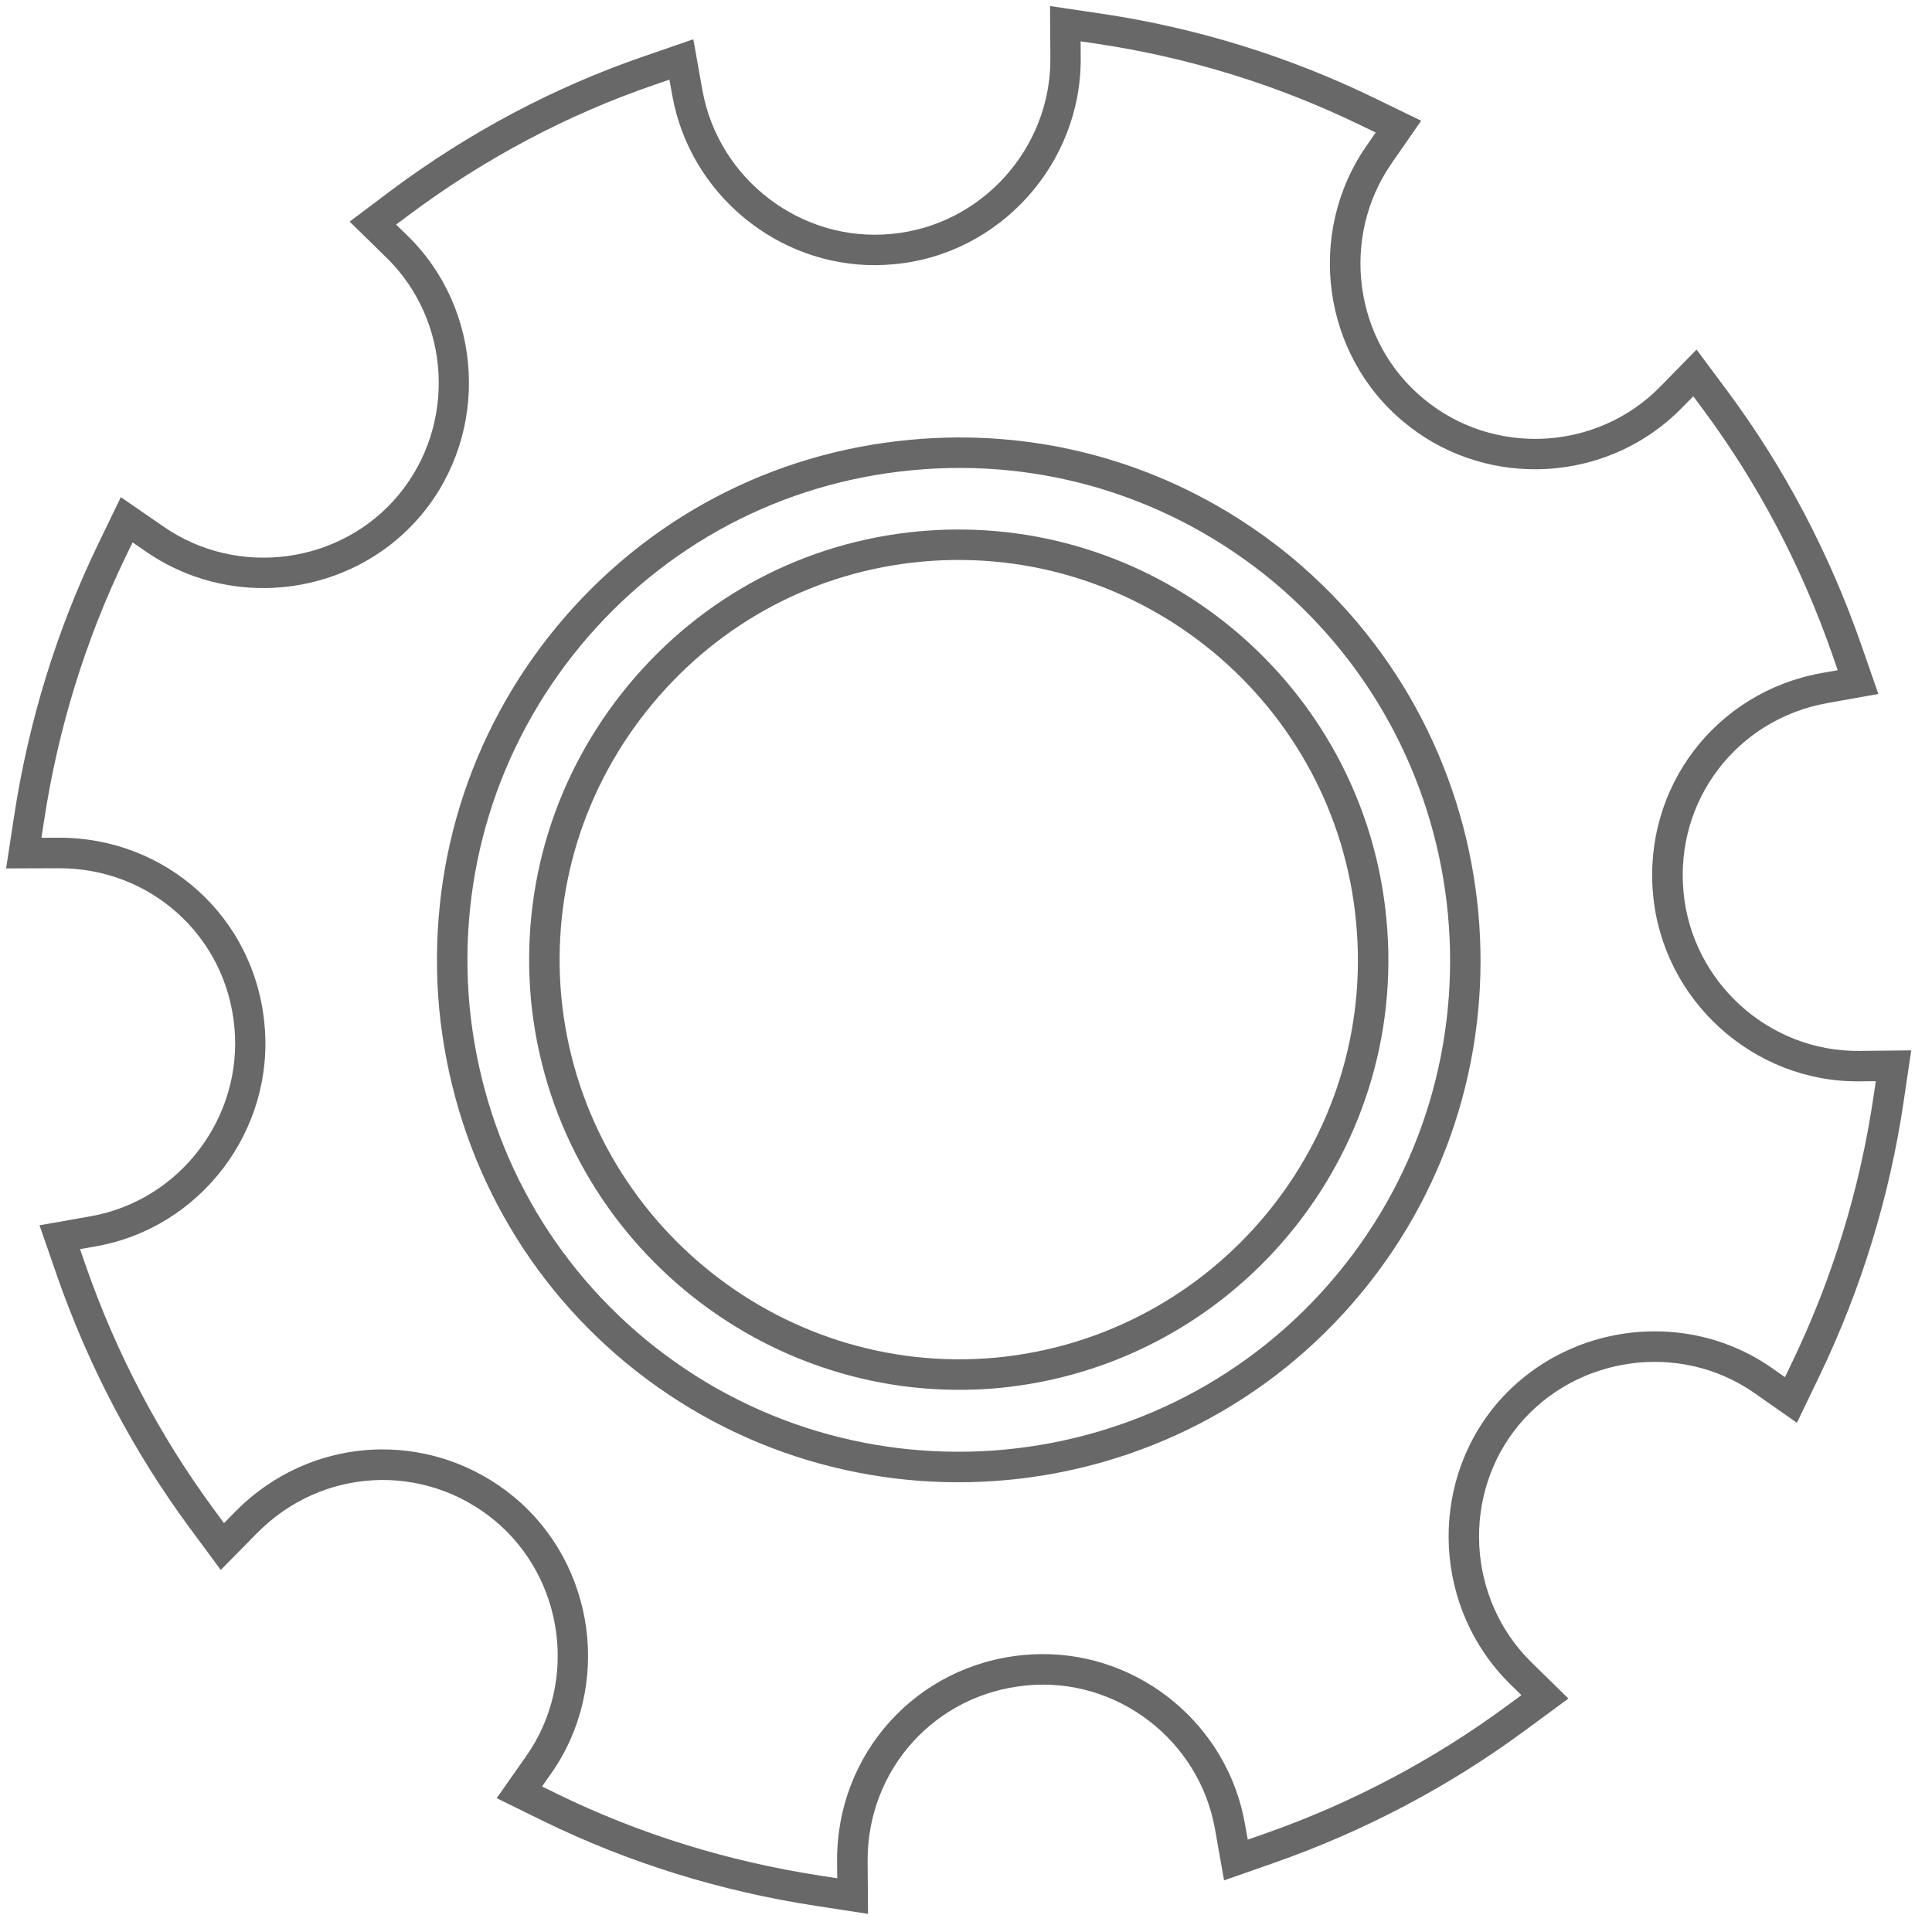
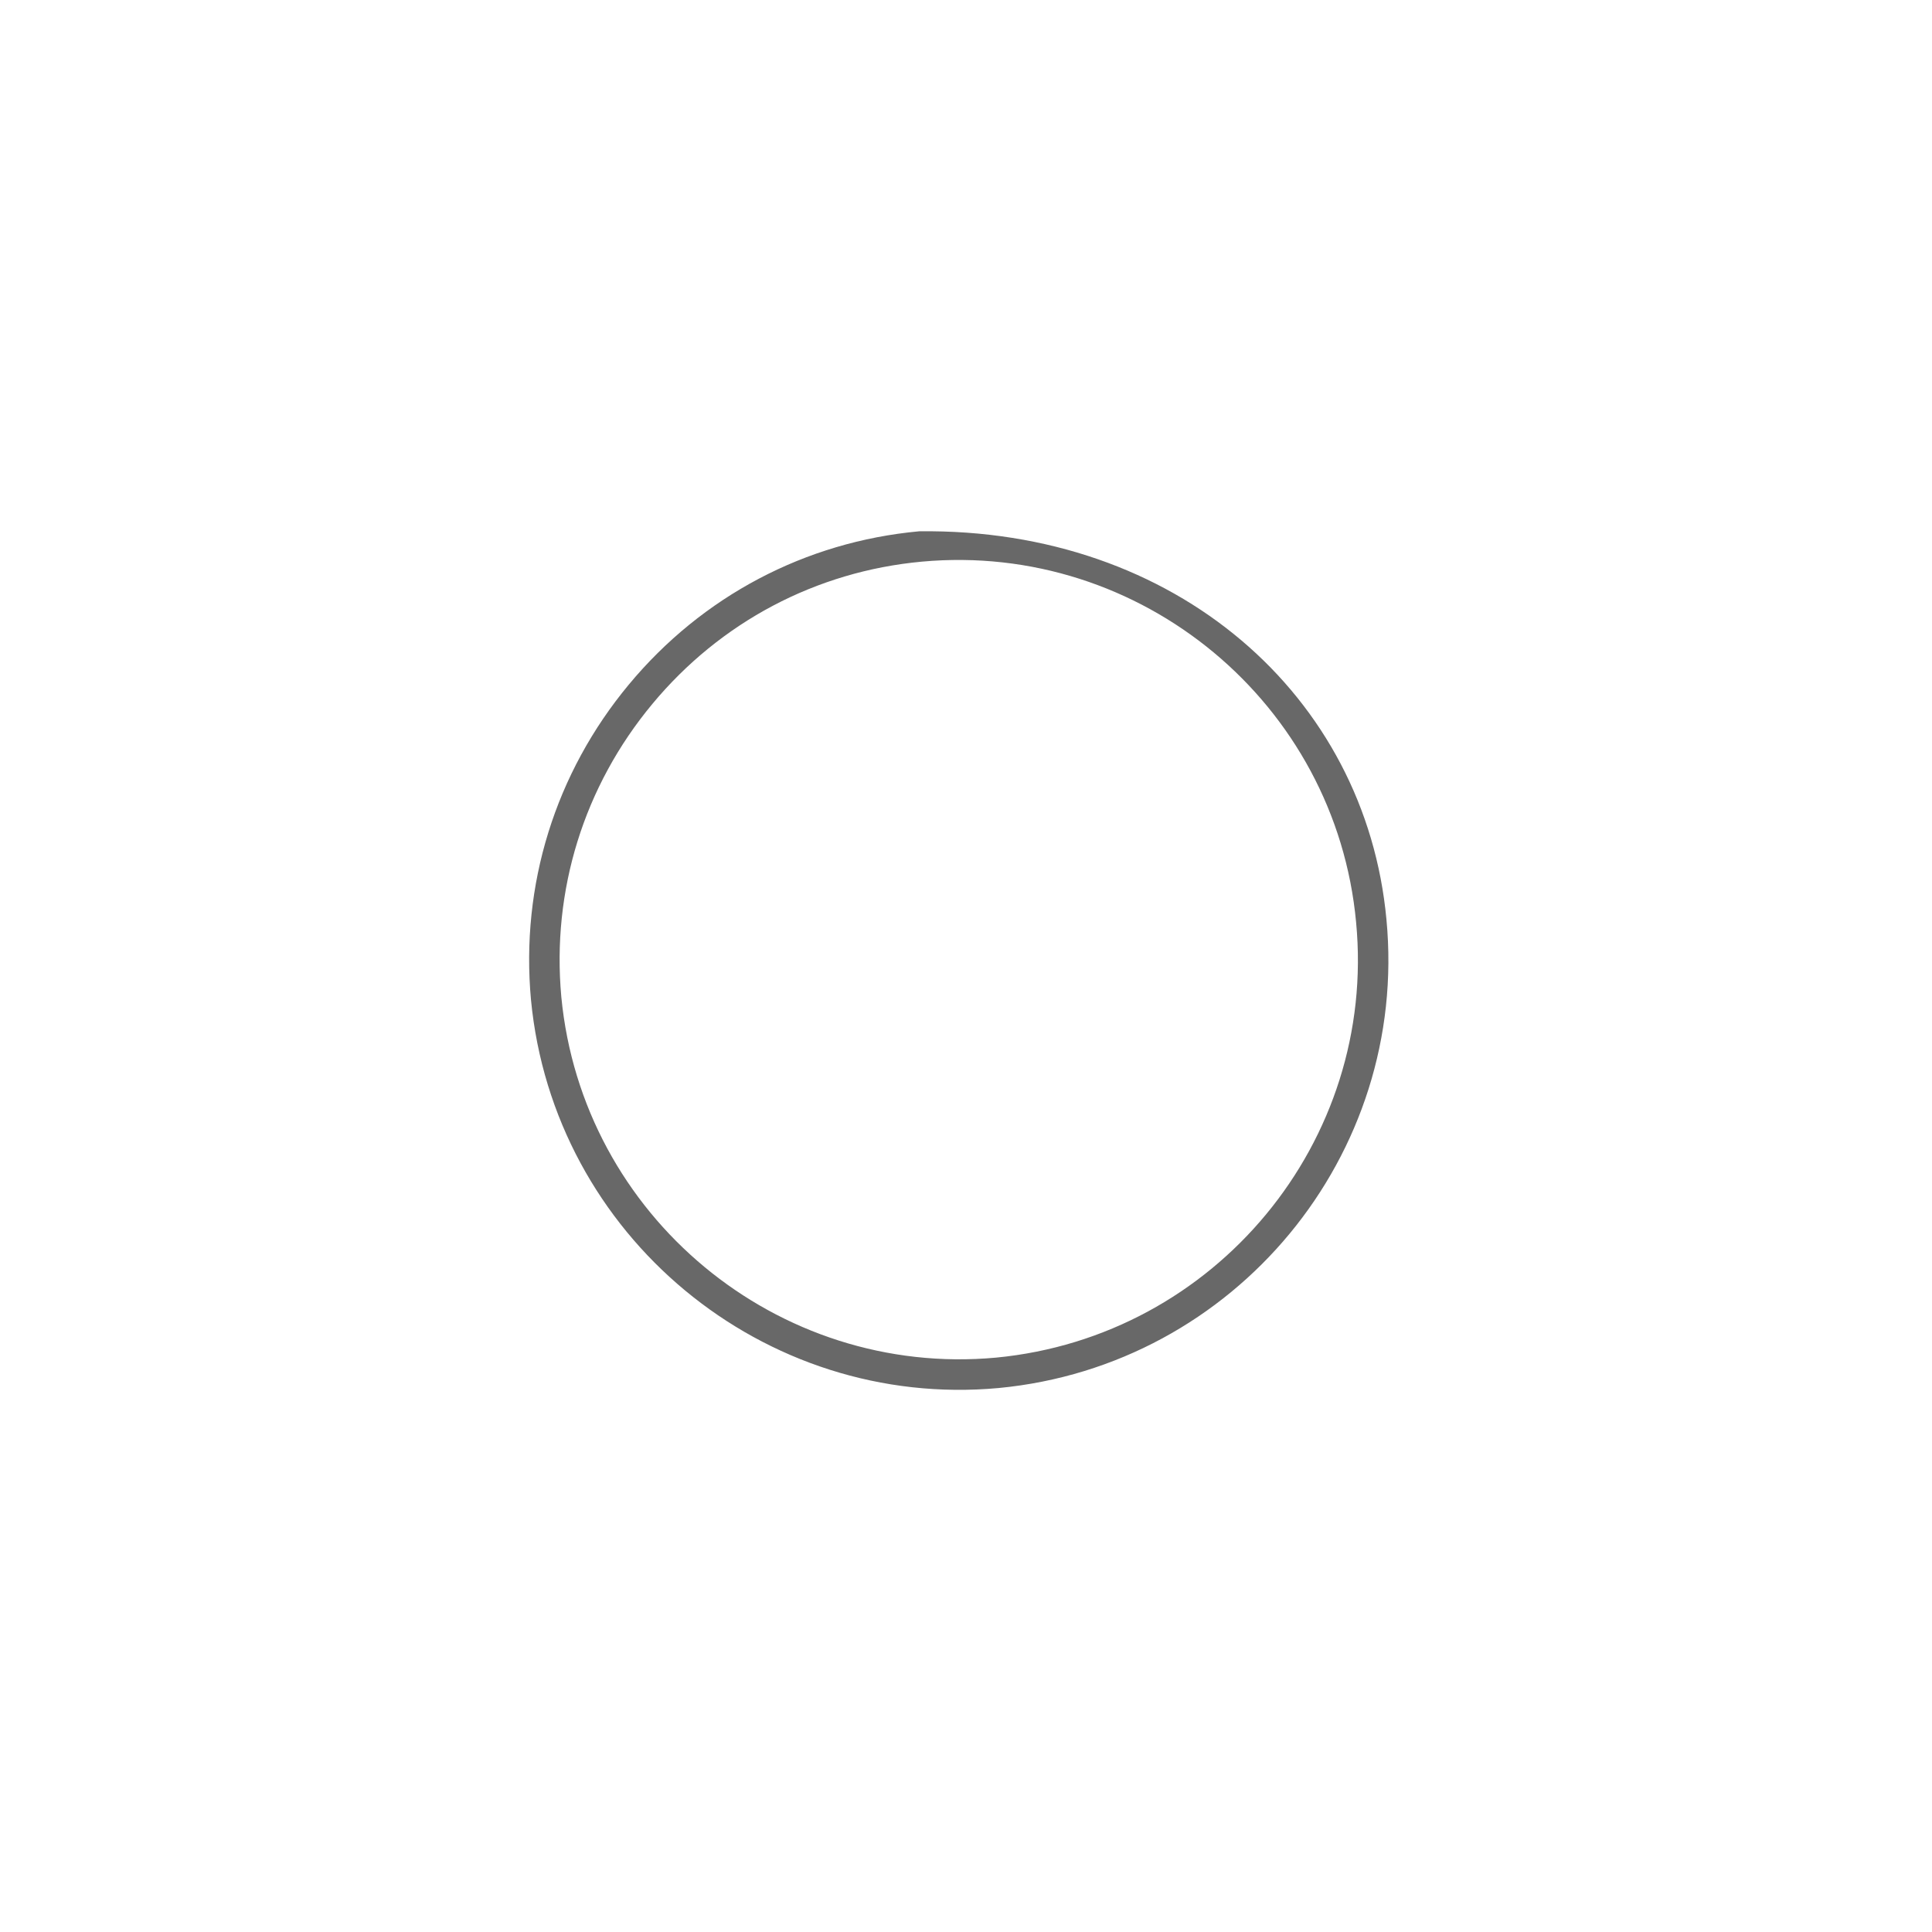
<svg xmlns="http://www.w3.org/2000/svg" width="37" height="37" viewBox="0 0 37 37" fill="none">
-   <path d="M10.667 11.995C12.371 9.938 14.773 8.668 17.428 8.423C17.723 8.395 18.017 8.38 18.31 8.378C20.652 8.361 22.909 9.162 24.743 10.679C28.984 14.211 29.575 20.533 26.061 24.773C22.545 29.017 16.228 29.609 11.979 26.093C9.937 24.398 8.67 21.993 8.411 19.32C8.168 16.652 8.968 14.051 10.667 11.995ZM24.372 11.128C22.428 9.523 19.982 8.768 17.483 9.004C14.982 9.236 12.72 10.431 11.116 12.368C9.517 14.305 8.763 16.754 8.992 19.264C9.235 21.782 10.429 24.047 12.351 25.642C16.352 28.954 22.301 28.396 25.612 24.399C28.921 20.407 28.364 14.454 24.372 11.128Z" fill="#686868" />
-   <path d="M12.043 13.11C13.448 11.418 15.422 10.376 17.602 10.175C17.836 10.154 18.069 10.142 18.3 10.141C22.525 10.111 26.155 13.331 26.552 17.609C26.982 22.123 23.653 26.149 19.129 26.582C14.621 26.998 10.601 23.664 10.169 19.148C9.967 16.952 10.633 14.807 12.043 13.11ZM25.971 17.664L25.971 17.663C25.582 13.47 21.852 10.372 17.656 10.756C15.631 10.942 13.797 11.911 12.492 13.483C11.181 15.061 10.563 17.053 10.75 19.093C11.151 23.288 14.887 26.386 19.075 26C23.278 25.598 26.371 21.858 25.971 17.664Z" fill="#686868" />
-   <path d="M0.117 16.631L0.267 15.65C0.545 13.817 1.088 12.055 1.883 10.413L2.314 9.521L3.13 10.084C4.555 11.073 6.535 10.805 7.636 9.475C8.741 8.139 8.64 6.147 7.405 4.938L6.696 4.244L7.49 3.647C8.984 2.533 10.616 1.667 12.342 1.075L13.278 0.752L13.452 1.728C13.761 3.439 15.348 4.647 17.07 4.48C18.792 4.324 20.13 2.843 20.116 1.109L20.109 0.116L21.089 0.261C22.909 0.531 24.67 1.075 26.323 1.878L27.217 2.312L26.651 3.128C25.661 4.556 25.928 6.535 27.262 7.635C28.592 8.745 30.584 8.644 31.796 7.404L32.491 6.695L33.084 7.492C34.172 8.957 35.033 10.591 35.645 12.349L35.973 13.29L34.994 13.465C33.261 13.776 32.078 15.329 32.241 17.079C32.398 18.806 33.877 20.145 35.608 20.126L36.602 20.116L36.456 21.103C36.187 22.922 35.644 24.688 34.846 26.348L34.413 27.248L33.596 26.676C32.178 25.688 30.197 25.958 29.086 27.291C27.986 28.621 28.091 30.616 29.324 31.831L30.037 32.529L29.234 33.12C27.762 34.21 26.13 35.071 24.384 35.681L23.442 36.011L23.268 35.027C22.965 33.32 21.382 32.112 19.663 32.278C17.91 32.44 16.601 33.892 16.616 35.654L16.624 36.653L15.636 36.501C13.794 36.22 12.034 35.672 10.404 34.875L9.512 34.437L10.083 33.624C11.074 32.206 10.807 30.229 9.475 29.12C8.119 28 6.163 28.102 4.925 29.359L4.228 30.066L3.638 29.268C2.553 27.799 1.694 26.165 1.084 24.41L0.757 23.466L1.739 23.292C3.444 22.991 4.652 21.4 4.489 19.671C4.329 17.924 2.878 16.616 1.112 16.628L0.117 16.631ZM1.84 23.868C1.84 23.868 1.685 23.895 1.532 23.922C1.583 24.069 1.635 24.218 1.635 24.218C2.225 25.916 3.056 27.498 4.106 28.92C4.106 28.92 4.199 29.045 4.29 29.17C4.399 29.059 4.508 28.948 4.508 28.948C5.279 28.166 6.287 27.765 7.301 27.758C8.197 27.752 9.099 28.053 9.846 28.67C11.41 29.971 11.724 32.294 10.559 33.959C10.559 33.959 10.47 34.086 10.381 34.213C10.52 34.281 10.66 34.35 10.66 34.35C12.236 35.121 13.94 35.65 15.724 35.923C15.724 35.923 15.879 35.947 16.034 35.971C16.033 35.815 16.031 35.657 16.031 35.657C16.013 33.588 17.551 31.885 19.607 31.695C19.722 31.684 19.836 31.678 19.95 31.678C21.833 31.664 23.507 33.033 23.841 34.924C23.841 34.924 23.869 35.078 23.896 35.231C24.043 35.18 24.191 35.128 24.191 35.128C25.881 34.538 27.46 33.703 28.887 32.648C28.887 32.648 29.012 32.556 29.137 32.464C29.026 32.355 28.915 32.246 28.915 32.246C27.467 30.819 27.344 28.478 28.637 26.915C29.405 25.994 30.529 25.505 31.661 25.497C32.452 25.491 33.246 25.719 33.929 26.195C33.929 26.195 34.057 26.285 34.184 26.374C34.252 26.234 34.319 26.093 34.319 26.093C35.093 24.485 35.617 22.776 35.878 21.015C35.878 21.015 35.901 20.86 35.924 20.706C35.769 20.707 35.603 20.709 35.598 20.709C33.572 20.723 31.843 19.154 31.658 17.131C31.468 15.077 32.856 13.253 34.889 12.889C34.889 12.889 35.042 12.861 35.195 12.835C35.143 12.687 35.092 12.54 35.092 12.54C34.499 10.837 33.666 9.256 32.614 7.839C32.614 7.839 32.521 7.714 32.428 7.589C32.319 7.7 32.21 7.811 32.21 7.811C31.454 8.583 30.442 8.98 29.425 8.987C28.524 8.993 27.62 8.695 26.887 8.084C25.322 6.793 25.006 4.469 26.17 2.793C26.17 2.793 26.257 2.665 26.346 2.538C26.206 2.47 26.066 2.403 26.066 2.403C24.467 1.625 22.763 1.099 21.001 0.837C21.001 0.837 20.848 0.815 20.695 0.792C20.696 0.948 20.697 1.103 20.697 1.103C20.714 3.139 19.142 4.878 17.121 5.06C17.005 5.071 16.89 5.077 16.775 5.078C14.893 5.091 13.216 3.723 12.875 1.83C12.875 1.83 12.848 1.677 12.82 1.525C12.674 1.576 12.528 1.626 12.528 1.626C10.859 2.199 9.281 3.036 7.836 4.114C7.836 4.114 7.711 4.208 7.586 4.301C7.697 4.41 7.809 4.518 7.809 4.518C9.259 5.938 9.379 8.278 8.082 9.846C7.32 10.765 6.201 11.254 5.068 11.262C4.278 11.267 3.482 11.04 2.795 10.563C2.795 10.563 2.667 10.476 2.539 10.387C2.472 10.525 2.405 10.665 2.405 10.665C1.636 12.255 1.109 13.961 0.841 15.737C0.841 15.737 0.817 15.89 0.794 16.044C0.949 16.044 1.105 16.043 1.105 16.043C3.175 16.029 4.878 17.566 5.065 19.617C5.26 21.646 3.842 23.514 1.84 23.868Z" fill="#686868" />
+   <path d="M12.043 13.11C13.448 11.418 15.422 10.376 17.602 10.175C22.525 10.111 26.155 13.331 26.552 17.609C26.982 22.123 23.653 26.149 19.129 26.582C14.621 26.998 10.601 23.664 10.169 19.148C9.967 16.952 10.633 14.807 12.043 13.11ZM25.971 17.664L25.971 17.663C25.582 13.47 21.852 10.372 17.656 10.756C15.631 10.942 13.797 11.911 12.492 13.483C11.181 15.061 10.563 17.053 10.75 19.093C11.151 23.288 14.887 26.386 19.075 26C23.278 25.598 26.371 21.858 25.971 17.664Z" fill="#686868" />
</svg>